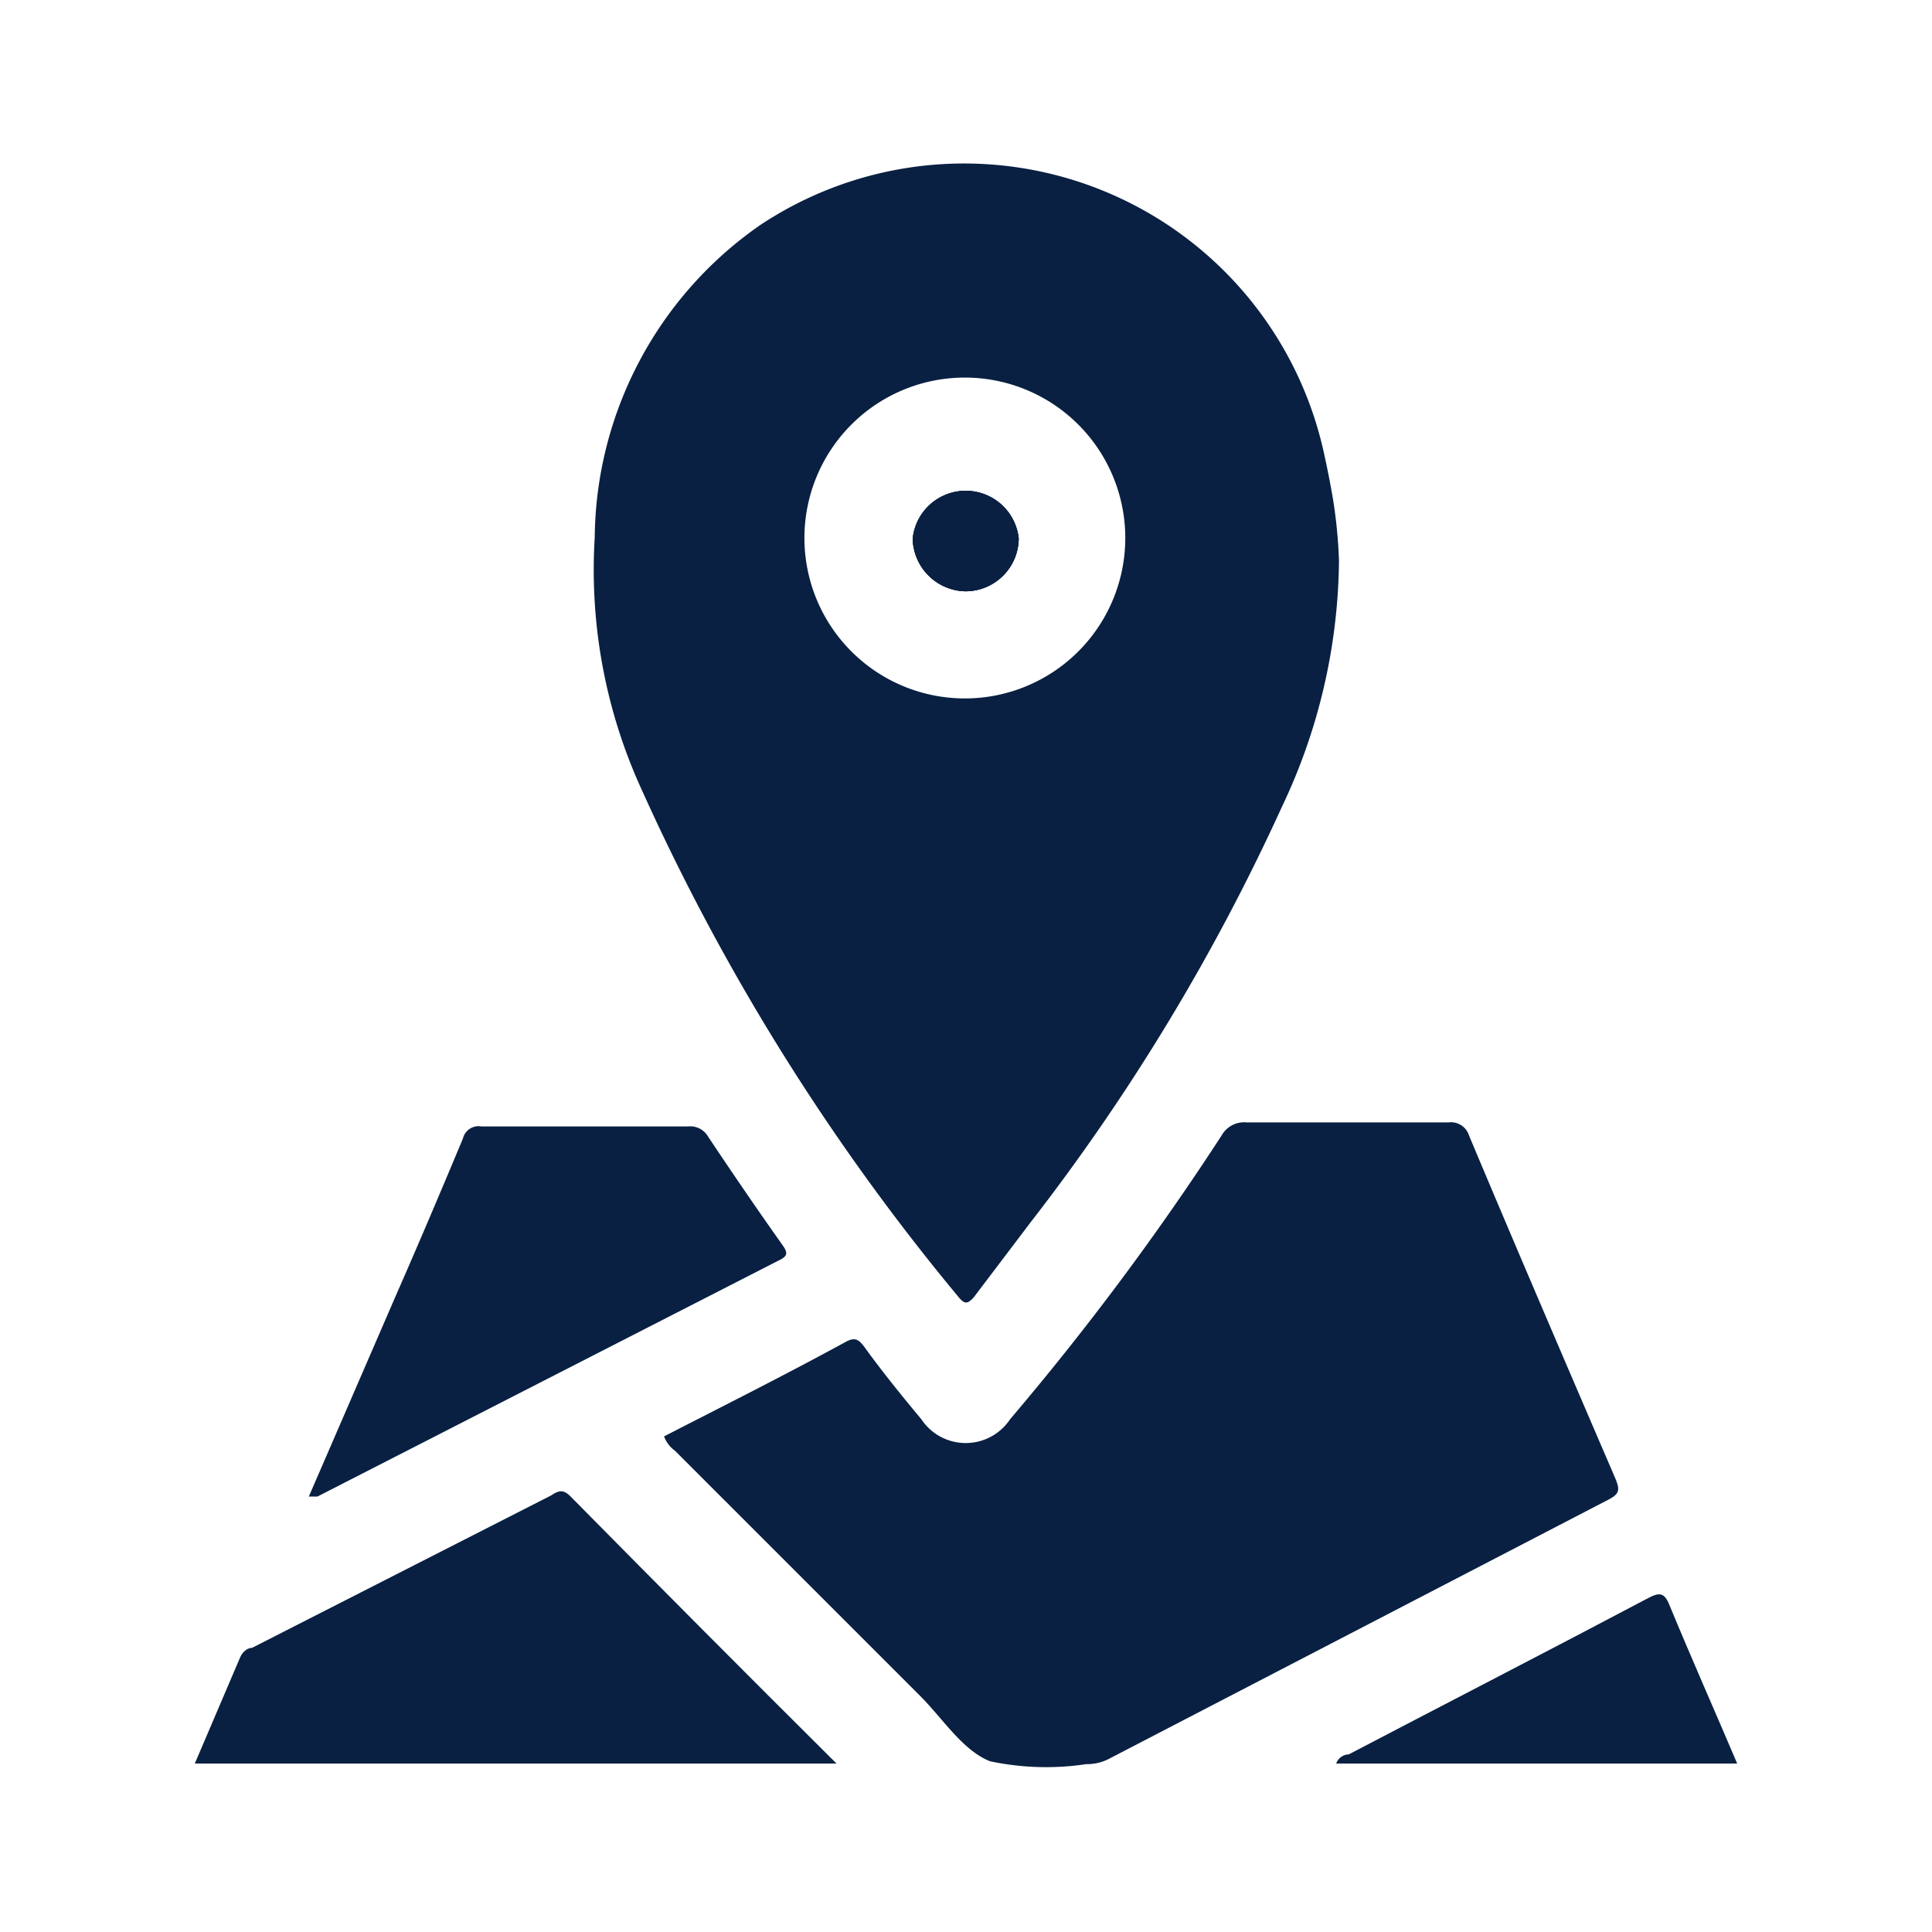
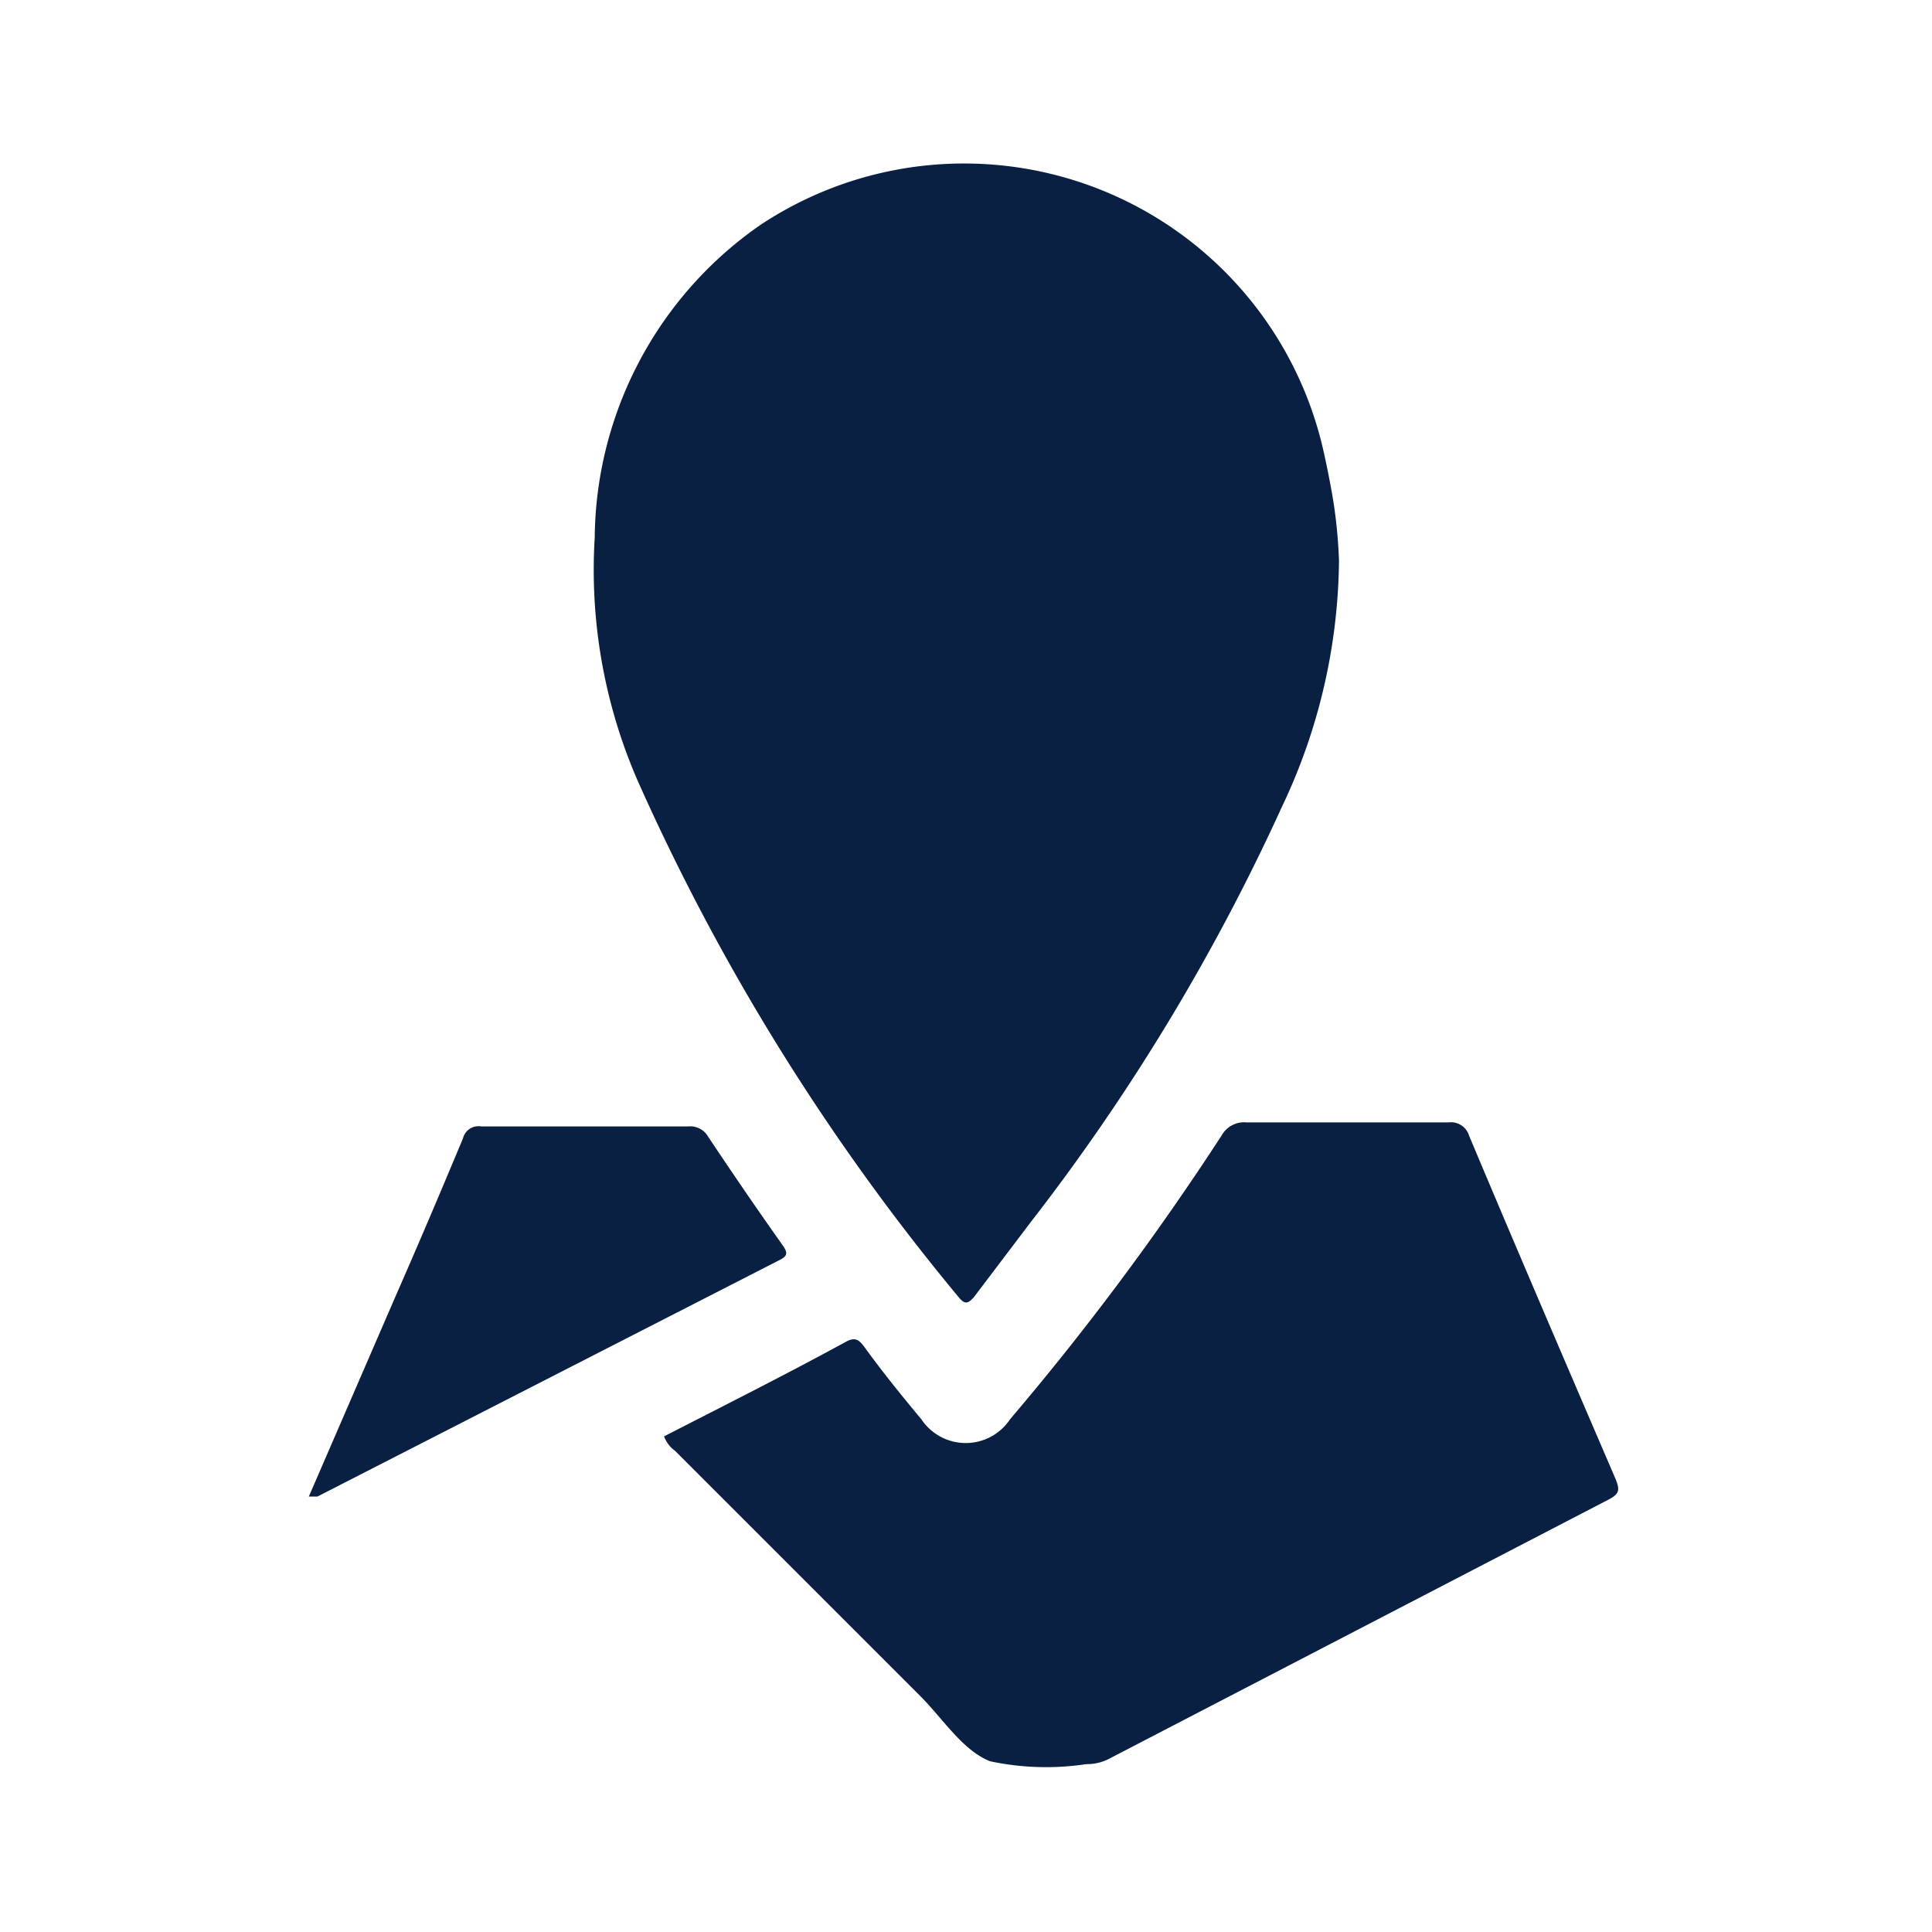
<svg xmlns="http://www.w3.org/2000/svg" viewBox="0 0 33.72 33.72">
  <defs>
    <style>.cls-1{fill:none;}.cls-2{fill:#092042;}</style>
  </defs>
  <g id="Layer_2" data-name="Layer 2">
    <g id="Layer_1-2" data-name="Layer 1">
-       <rect class="cls-1" width="33.72" height="33.72" />
-       <path class="cls-2" d="M17.78,9.38a.93.93,0,0,1-.93.94.94.94,0,0,1-.92-.92.93.93,0,0,1,1.85,0Z" />
-       <path class="cls-2" d="M23.27,8.74c-.05-.3-.11-.6-.18-.91a6.43,6.43,0,0,0-9.81-3.91,6.71,6.71,0,0,0-2.9,5.46,9.21,9.21,0,0,0,.76,4.27,38.81,38.81,0,0,0,5.6,9c.11.13.16.09.25,0l1-1.32a36.55,36.55,0,0,0,4.38-7.24,10.19,10.19,0,0,0,1-4.3A8.63,8.63,0,0,0,23.27,8.74Zm-6.41,3.45A2.8,2.8,0,1,1,19.64,9.4,2.8,2.8,0,0,1,16.86,12.19Z" />
+       <path class="cls-2" d="M23.27,8.74c-.05-.3-.11-.6-.18-.91a6.43,6.43,0,0,0-9.81-3.91,6.71,6.71,0,0,0-2.9,5.46,9.21,9.21,0,0,0,.76,4.27,38.81,38.81,0,0,0,5.6,9c.11.13.16.09.25,0l1-1.32a36.55,36.55,0,0,0,4.38-7.24,10.19,10.19,0,0,0,1-4.3A8.63,8.63,0,0,0,23.27,8.74Zm-6.41,3.45Z" />
      <path class="cls-2" d="M11.59,25.07a.54.54,0,0,0,.19.25l4.28,4.28c.4.4.74.95,1.22,1.14a4.7,4.7,0,0,0,1.68.05.83.83,0,0,0,.41-.1l8.71-4.52c.19-.1.19-.17.12-.35-.86-2-1.72-4-2.56-6a.33.33,0,0,0-.36-.23H21.76a.45.45,0,0,0-.44.23,48.18,48.18,0,0,1-3.69,4.95.93.93,0,0,1-1.55,0c-.35-.42-.69-.84-1-1.27-.08-.1-.14-.17-.3-.09C13.7,24,12.64,24.53,11.59,25.07Z" />
-       <path class="cls-2" d="M14.6,30.78C13,29.19,11.47,27.65,9.94,26.1c-.12-.11-.2-.08-.32,0L4.4,28.76c-.08,0-.17.07-.21.17L3.4,30.78Z" />
      <path class="cls-2" d="M5.39,26.12l.15,0L13.59,22c.17-.08.16-.14.06-.28-.44-.62-.87-1.25-1.29-1.88a.36.36,0,0,0-.35-.18H8.4a.28.28,0,0,0-.32.21c-.38.91-.77,1.83-1.17,2.74Z" />
-       <path class="cls-2" d="M30.32,30.78c-.4-.94-.8-1.84-1.18-2.76-.09-.23-.18-.23-.37-.13-1.74.92-3.49,1.82-5.23,2.73-.08,0-.18.05-.22.16Z" />
      <path class="cls-2" d="M17.78,9.38a.93.93,0,0,1-.93.94.94.94,0,0,1-.92-.92.93.93,0,0,1,1.85,0Z" />
      <path class="cls-2" d="M17.78,9.38a.93.93,0,0,1-.93.94.94.94,0,0,1-.92-.92.93.93,0,0,1,1.85,0Z" />
    </g>
  </g>
</svg>